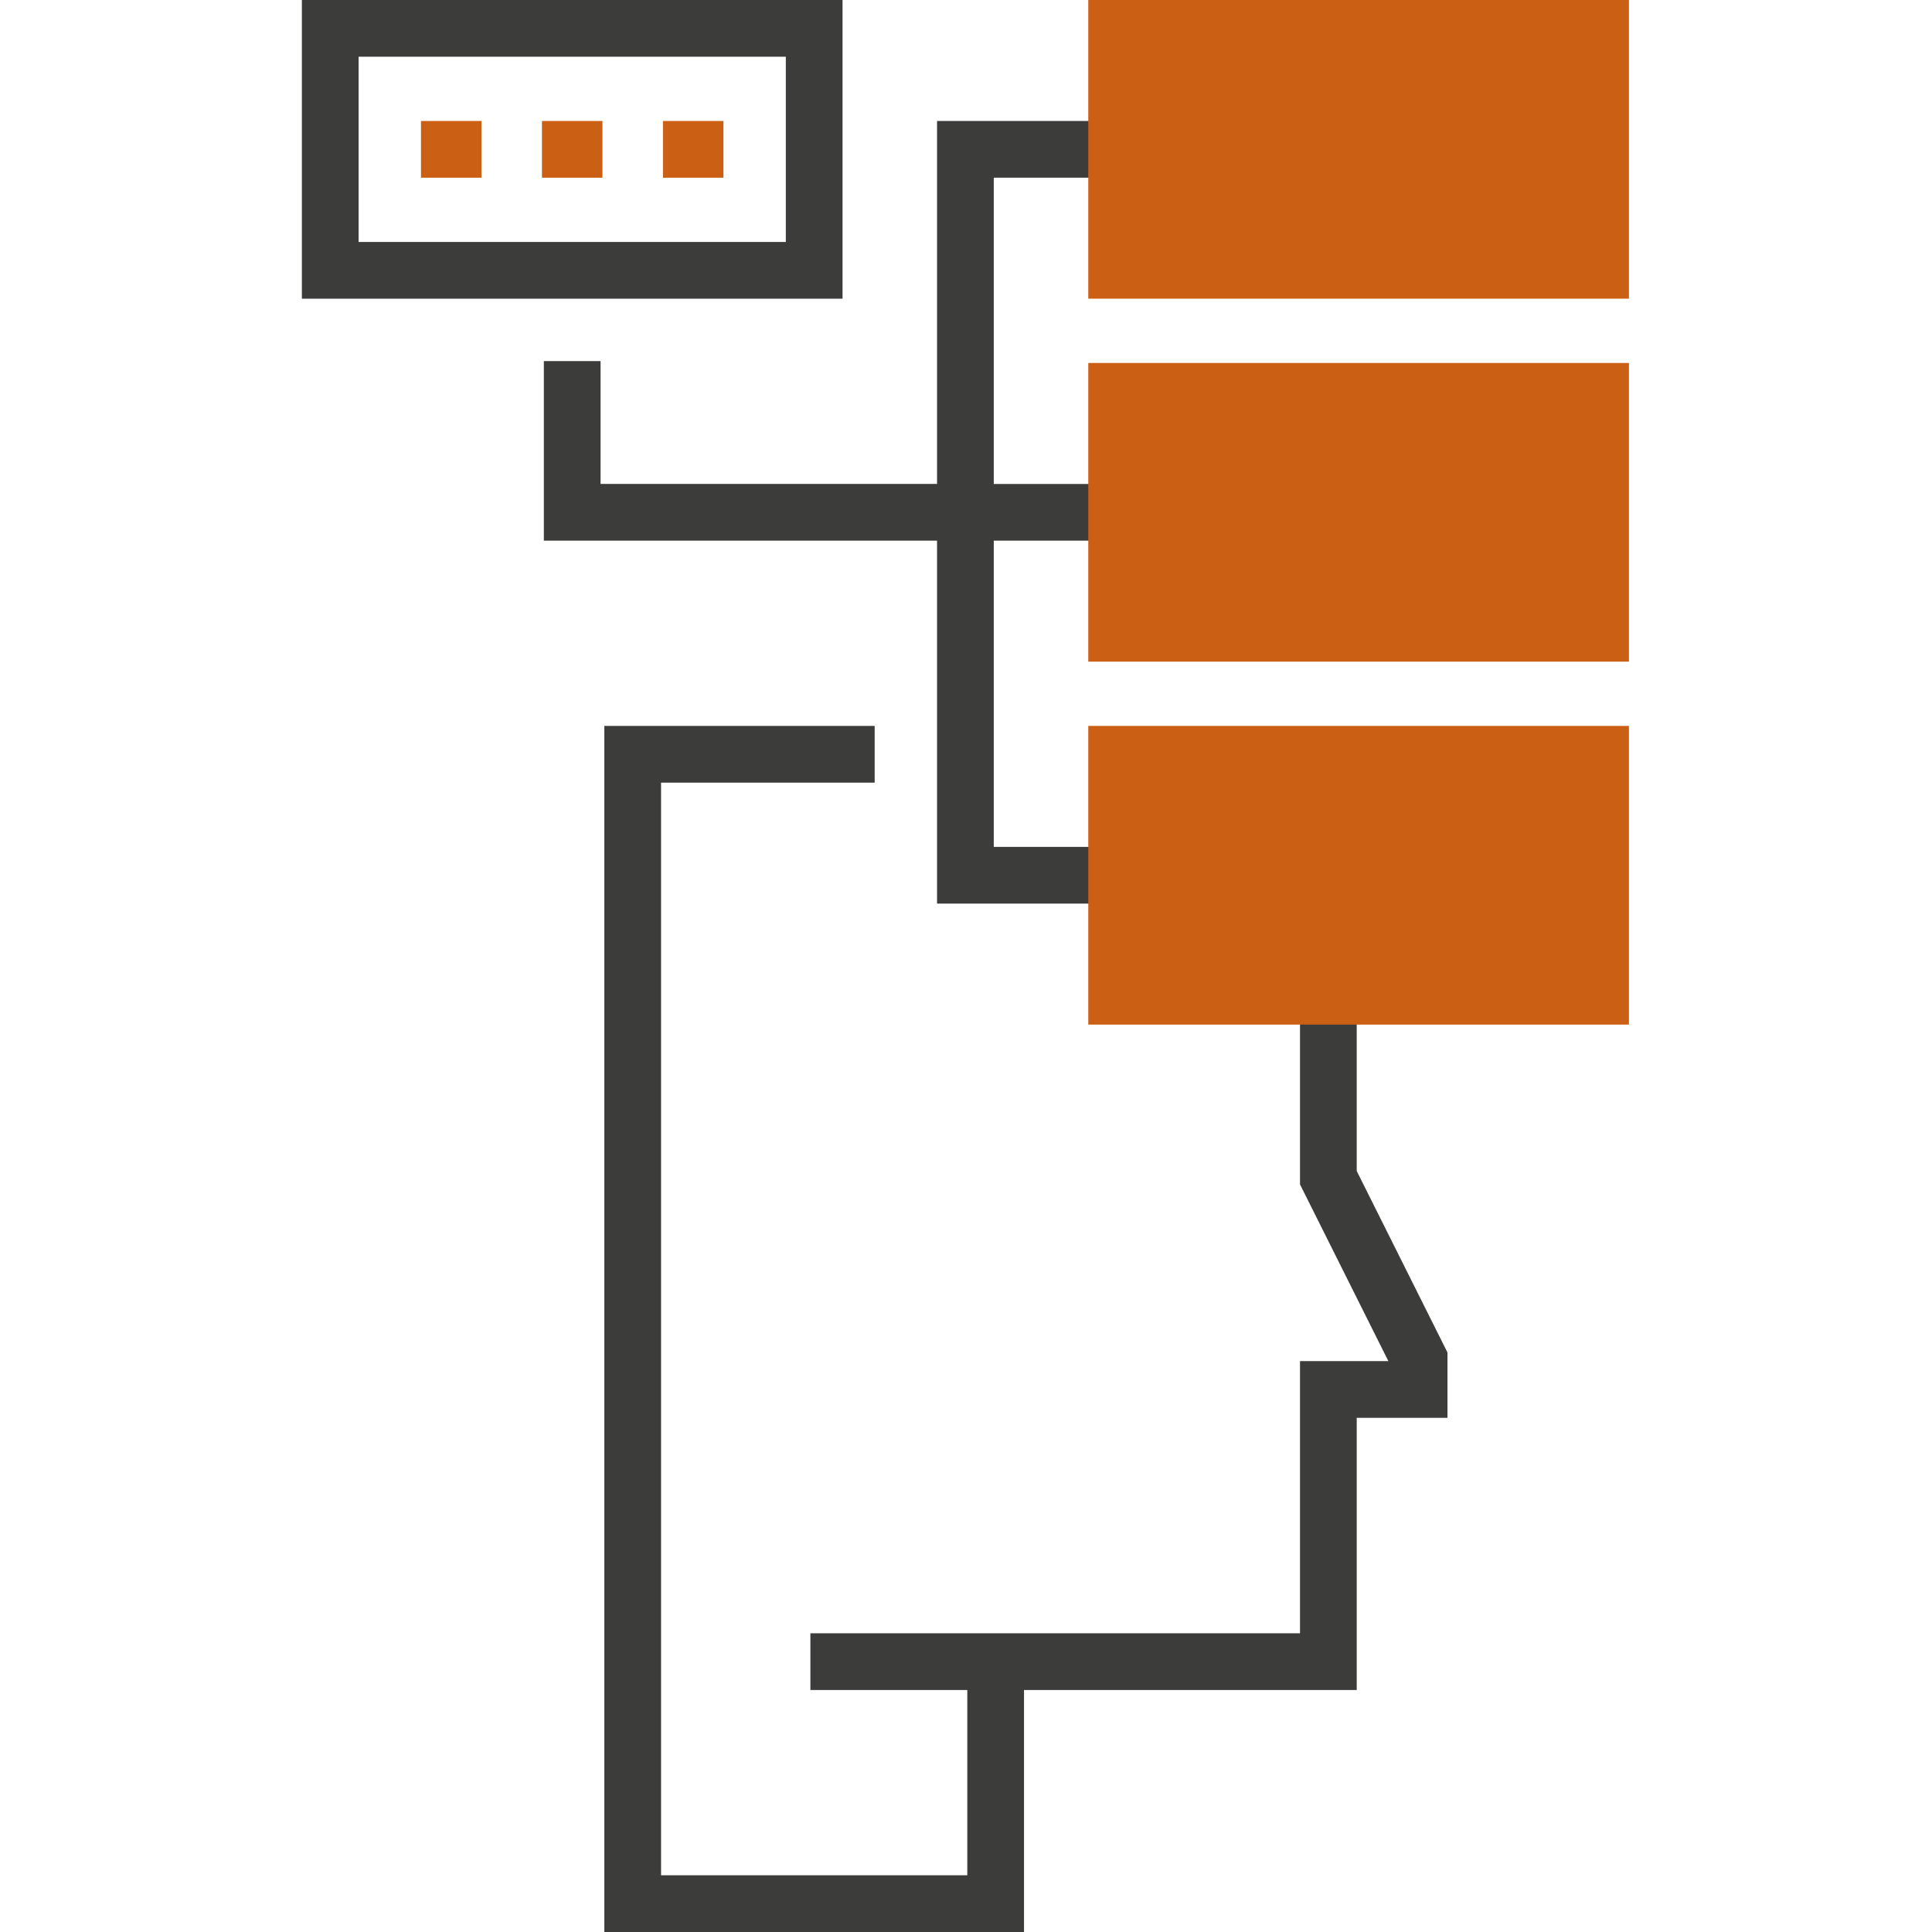
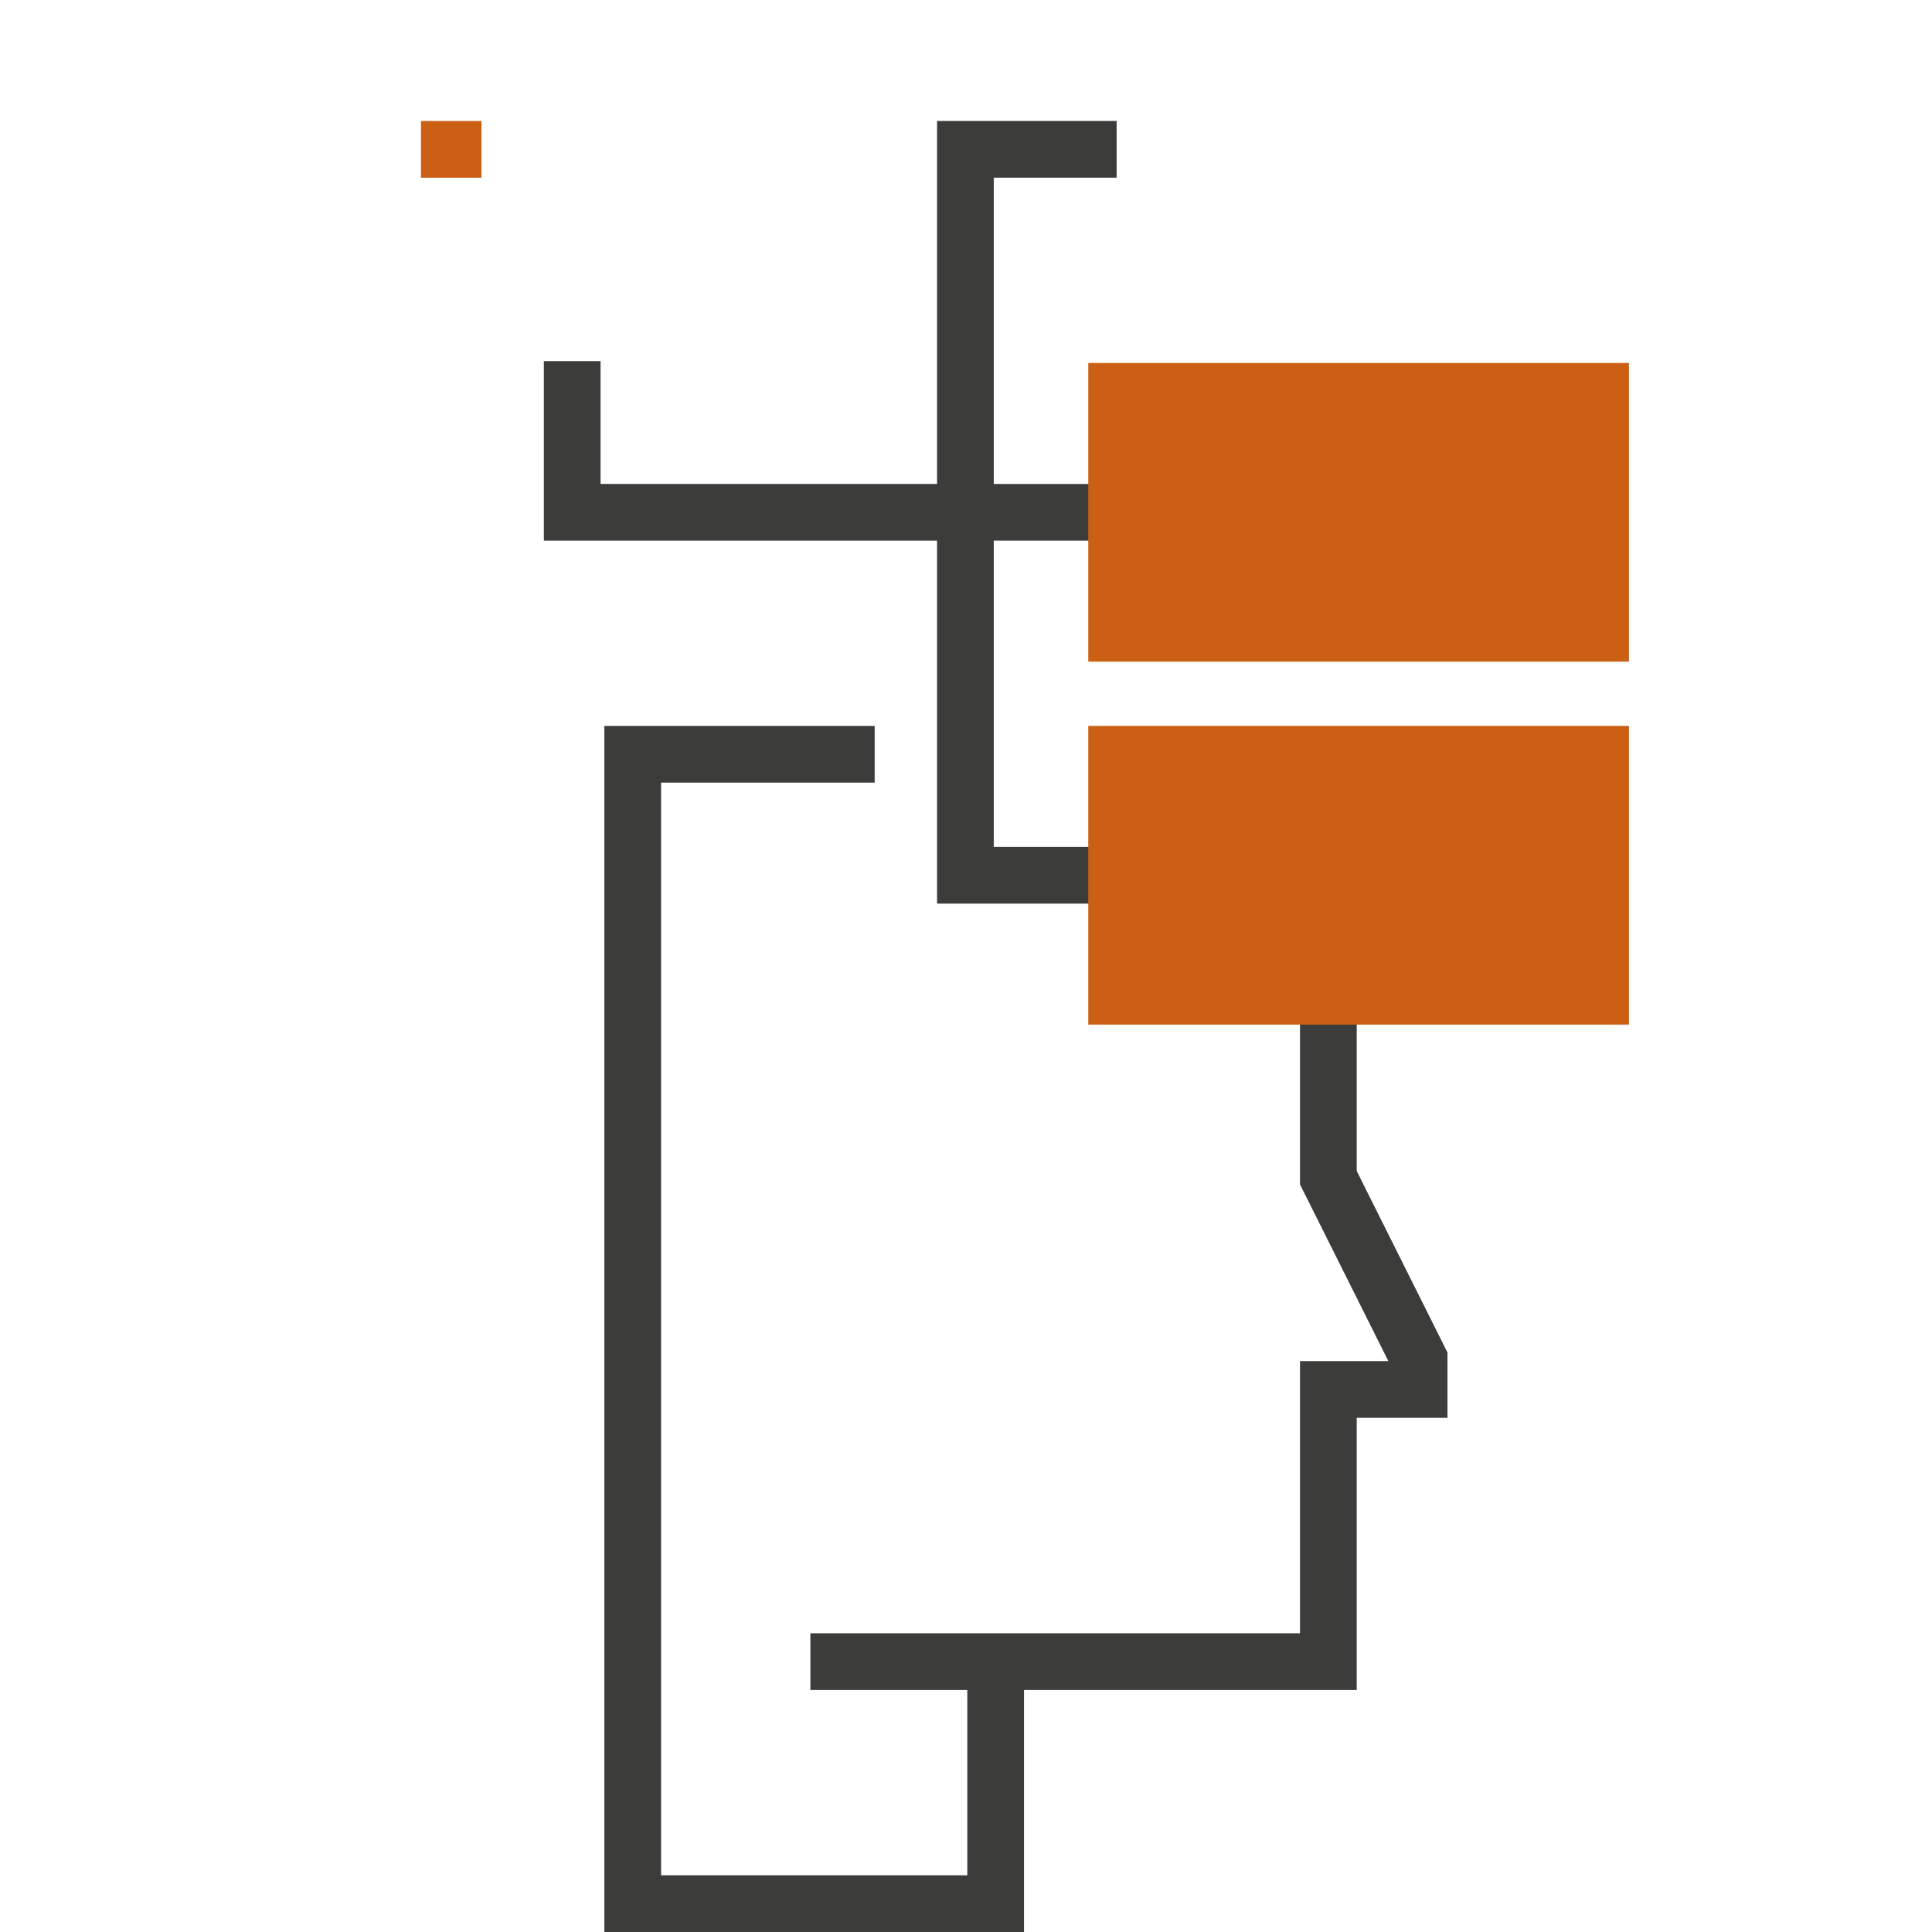
<svg xmlns="http://www.w3.org/2000/svg" height="300" viewBox="-80 0 512 512" width="300" version="1.1">
  <g width="100%" height="100%" transform="matrix(1,0,0,1,0,0)">
    <path d="m279.547 310.336v-46.32h-15.031v49.867l23.41 46.82h-23.41v72.141h-129.754v15.031h41.582v49.094h-81.156v-289.562h56.609v-15.031h-71.641v319.625h111.219v-64.125h88.172v-72.141h24.047v-17.305zm0 0" fill="#3c3c3b" fill-opacity="1" data-original-color="#000000ff" stroke="none" stroke-opacity="1" />
-     <path d="m143.281 79.156h-143.281v-79.156h143.281zm-128.25-15.031h113.219v-49.094h-113.219zm0 0" fill="#3c3c3b" fill-opacity="1" data-original-color="#000000ff" stroke="none" stroke-opacity="1" />
    <g fill="#00e9cc">
      <path d="m31.562 32.062h16.031v15.031h-16.031zm0 0" fill="#cb6015" fill-opacity="1" data-original-color="#00e9ccff" stroke="none" stroke-opacity="1" />
-       <path d="m63.625 32.062h16.031v15.031h-16.031zm0 0" fill="#cb6015" fill-opacity="1" data-original-color="#00e9ccff" stroke="none" stroke-opacity="1" />
-       <path d="m95.688 32.062h16.031v15.031h-16.031zm0 0" fill="#cb6015" fill-opacity="1" data-original-color="#00e9ccff" stroke="none" stroke-opacity="1" />
    </g>
    <path d="m215.922 47.094v-15.031h-47.594v96.188h-89.172v-32.562h-15.031v47.594h104.203v96.188h47.594v-15.031h-32.562v-81.156h32.562v-15.031h-32.562v-81.156zm0 0" fill="#3c3c3b" fill-opacity="1" data-original-color="#000000ff" stroke="none" stroke-opacity="1" />
-     <path d="m208.406 0h143.281v79.156h-143.281zm0 0" fill="#cb6015" fill-opacity="1" data-original-color="#00e9ccff" stroke="none" stroke-opacity="1" />
    <path d="m208.406 96.188h143.281v79.156h-143.281zm0 0" fill="#cb6015" fill-opacity="1" data-original-color="#00e9ccff" stroke="none" stroke-opacity="1" />
    <path d="m208.406 192.375h143.281v79.156h-143.281zm0 0" fill="#cb6015" fill-opacity="1" data-original-color="#00e9ccff" stroke="none" stroke-opacity="1" />
  </g>
</svg>